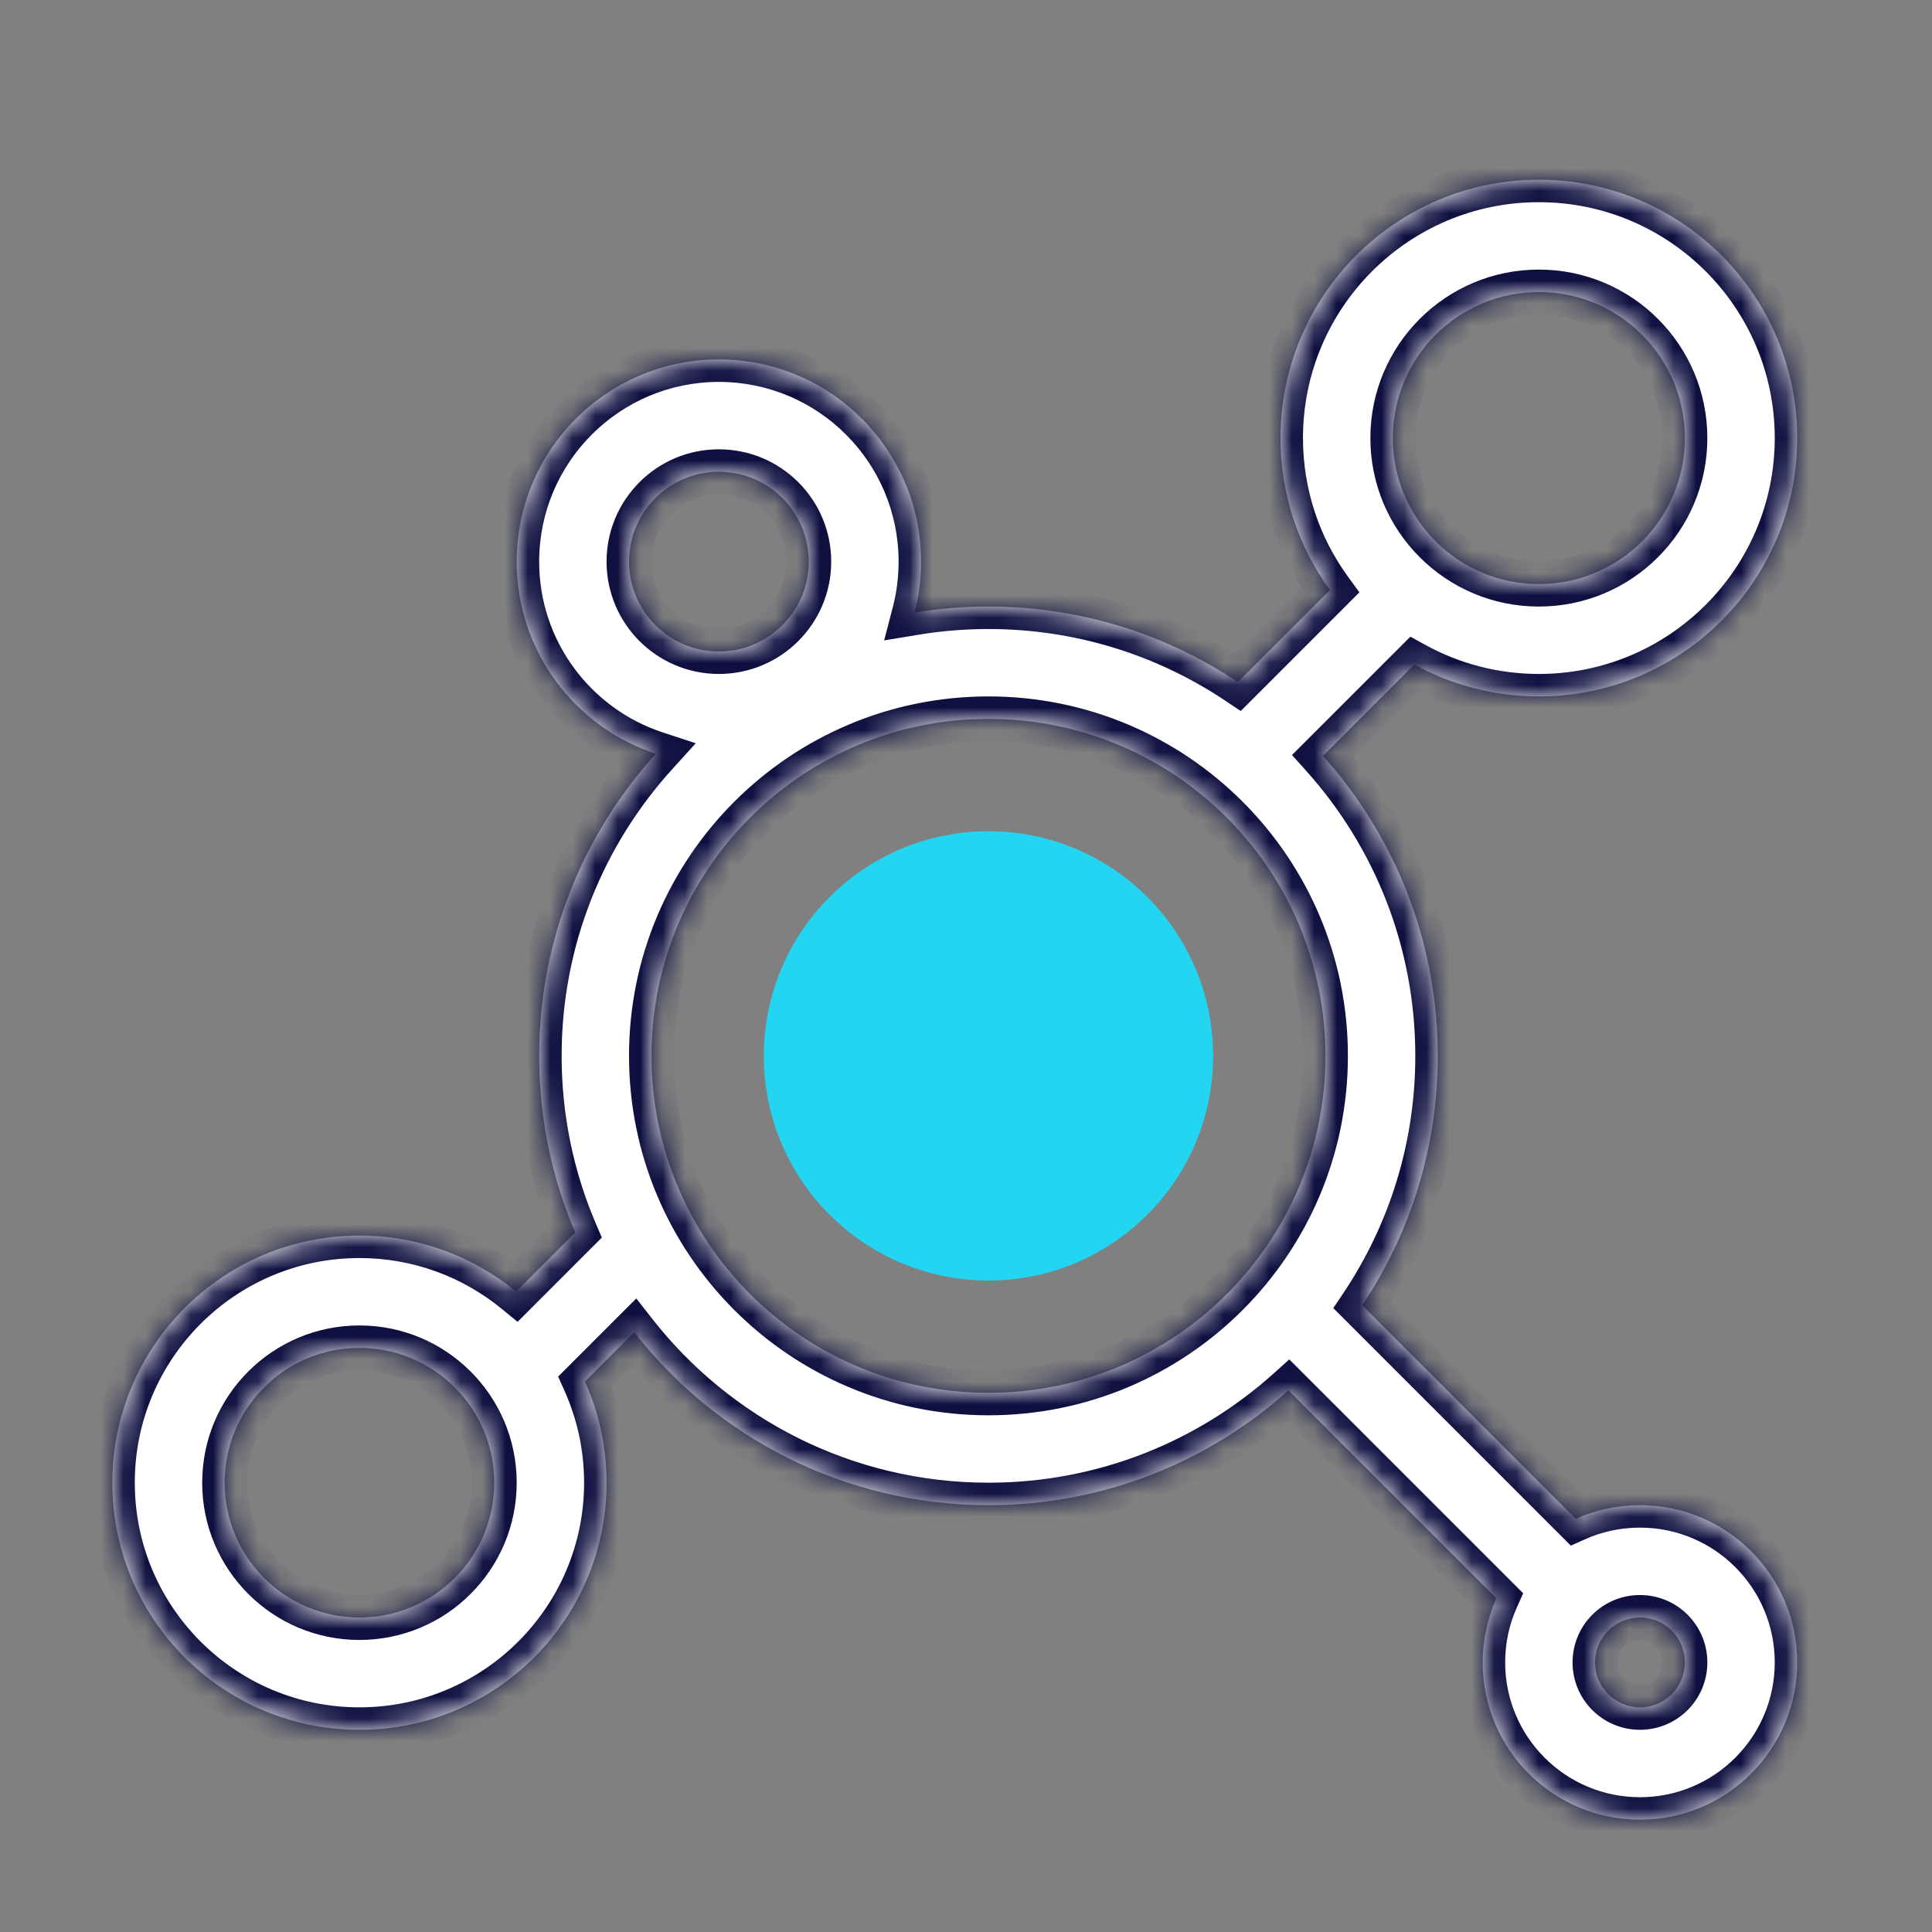
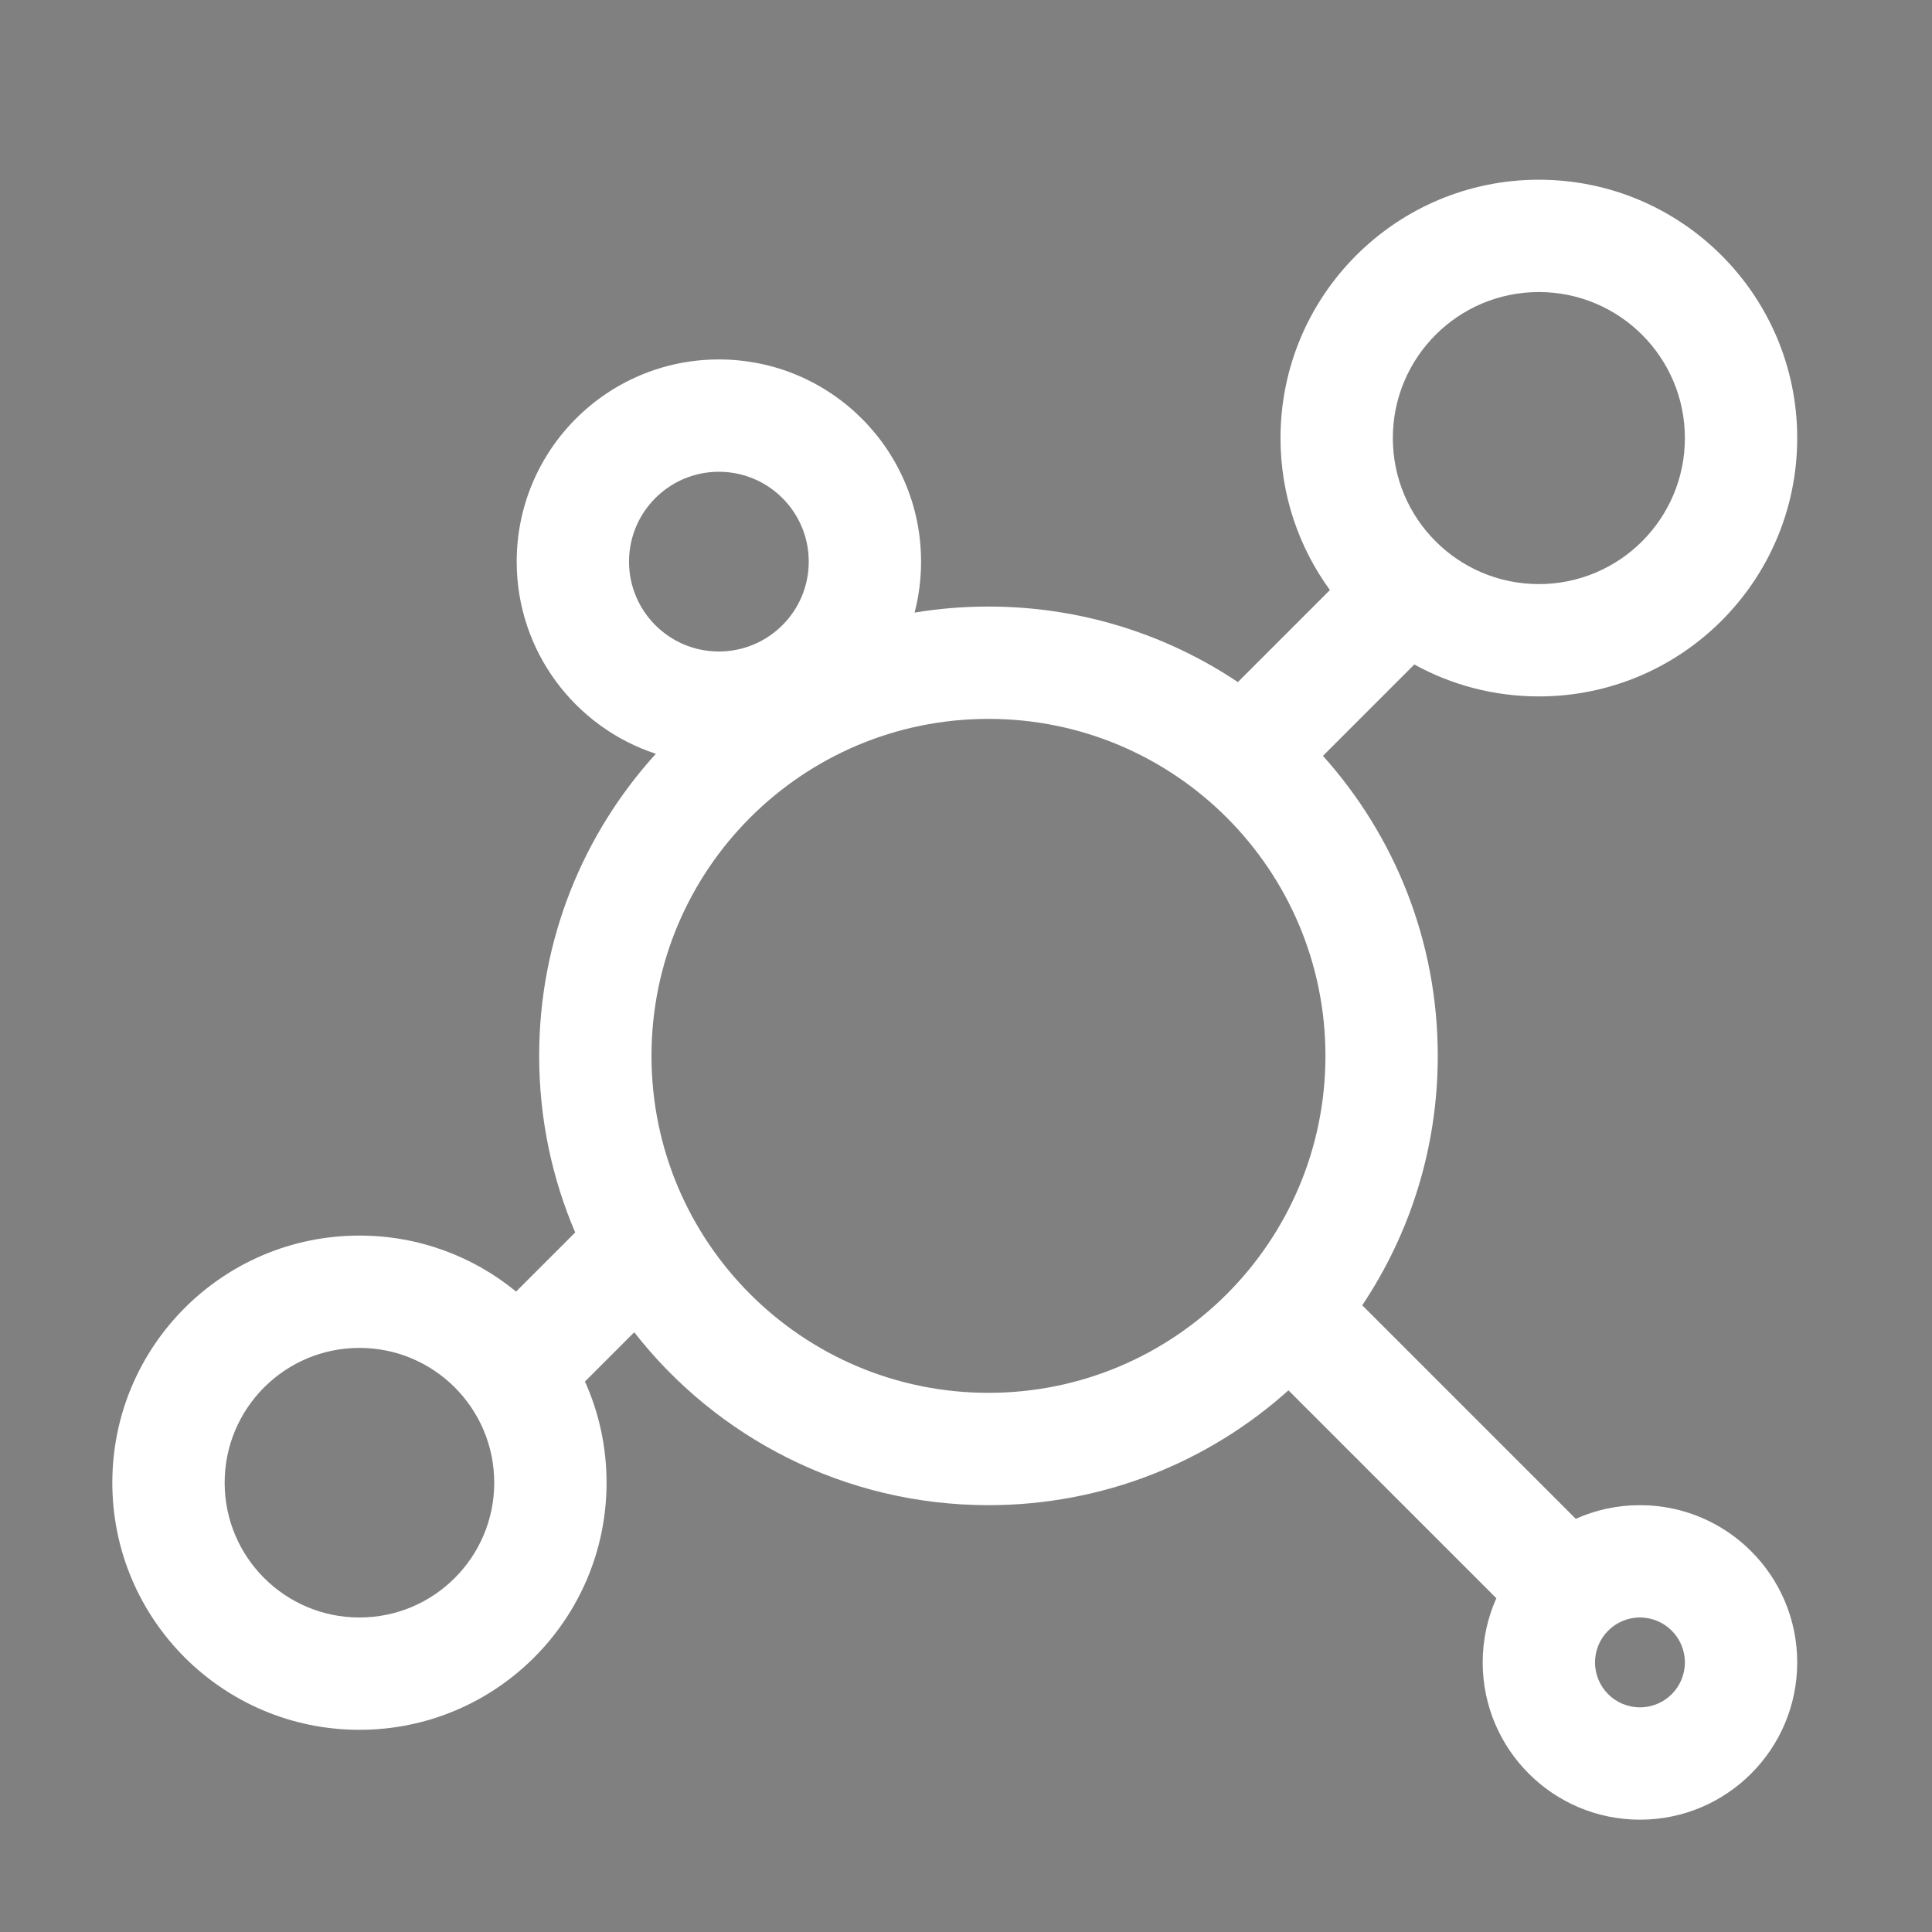
<svg xmlns="http://www.w3.org/2000/svg" width="86" height="86" viewBox="0 0 86 86" fill="none">
  <rect x="0" y="0" width="86" height="86" fill="#808080" stroke="none" />
  <g id="Ecosystem">
-     <path id="Ellipse 80" d="M54 47C54 52.523 49.523 57 44 57C38.477 57 34 52.523 34 47C34 41.477 38.477 37 44 37C49.523 37 54 41.477 54 47Z" fill="#24D5F2" />
    <g id="Union">
      <mask id="path-2-inside-1_5478_1110" fill="white">
-         <path fill-rule="evenodd" clip-rule="evenodd" d="M75 19.5C75 23.09 72.09 26 68.5 26C64.91 26 62 23.09 62 19.5C62 15.91 64.91 13 68.5 13C72.09 13 75 15.91 75 19.5ZM80 19.5C80 25.851 74.851 31 68.5 31C66.49 31 64.601 30.485 62.957 29.578L58.889 33.646C62.067 37.187 64 41.868 64 47C64 51.108 62.762 54.926 60.638 58.103L70.143 67.608C71.015 67.217 71.982 67 73 67C76.866 67 80 70.134 80 74C80 77.866 76.866 81 73 81C69.134 81 66 77.866 66 74C66 72.983 66.217 72.016 66.608 71.143L57.353 61.889C53.813 65.067 49.132 67 44 67C37.594 67 31.892 63.989 28.232 59.304L26.039 61.497C26.657 62.871 27 64.395 27 66C27 72.075 22.075 77 16 77C9.925 77 5 72.075 5 66C5 59.925 9.925 55 16 55C18.647 55 21.075 55.935 22.973 57.492L25.604 54.861C24.572 52.448 24 49.791 24 47C24 41.823 25.967 37.106 29.194 33.554C25.598 32.375 23 28.991 23 25C23 20.029 27.029 16 32 16C36.971 16 41 20.029 41 25C41 25.784 40.9 26.544 40.712 27.269C41.781 27.092 42.88 27 44 27C48.108 27 51.926 28.238 55.102 30.362L59.199 26.265C57.816 24.367 57 22.029 57 19.5C57 13.149 62.149 8 68.5 8C74.851 8 80 13.149 80 19.5ZM32 29C34.209 29 36 27.209 36 25C36 22.791 34.209 21 32 21C29.791 21 28 22.791 28 25C28 27.209 29.791 29 32 29ZM59 47C59 55.284 52.284 62 44 62C35.716 62 29 55.284 29 47C29 38.716 35.716 32 44 32C52.284 32 59 38.716 59 47ZM22 66C22 69.314 19.314 72 16 72C12.686 72 10 69.314 10 66C10 62.686 12.686 60 16 60C19.314 60 22 62.686 22 66ZM73 76C74.105 76 75 75.105 75 74C75 72.895 74.105 72 73 72C71.895 72 71 72.895 71 74C71 75.105 71.895 76 73 76Z" />
-       </mask>
+         </mask>
      <path fill-rule="evenodd" clip-rule="evenodd" d="M75 19.5C75 23.09 72.09 26 68.5 26C64.91 26 62 23.09 62 19.5C62 15.91 64.91 13 68.5 13C72.09 13 75 15.91 75 19.5ZM80 19.5C80 25.851 74.851 31 68.5 31C66.49 31 64.601 30.485 62.957 29.578L58.889 33.646C62.067 37.187 64 41.868 64 47C64 51.108 62.762 54.926 60.638 58.103L70.143 67.608C71.015 67.217 71.982 67 73 67C76.866 67 80 70.134 80 74C80 77.866 76.866 81 73 81C69.134 81 66 77.866 66 74C66 72.983 66.217 72.016 66.608 71.143L57.353 61.889C53.813 65.067 49.132 67 44 67C37.594 67 31.892 63.989 28.232 59.304L26.039 61.497C26.657 62.871 27 64.395 27 66C27 72.075 22.075 77 16 77C9.925 77 5 72.075 5 66C5 59.925 9.925 55 16 55C18.647 55 21.075 55.935 22.973 57.492L25.604 54.861C24.572 52.448 24 49.791 24 47C24 41.823 25.967 37.106 29.194 33.554C25.598 32.375 23 28.991 23 25C23 20.029 27.029 16 32 16C36.971 16 41 20.029 41 25C41 25.784 40.9 26.544 40.712 27.269C41.781 27.092 42.88 27 44 27C48.108 27 51.926 28.238 55.102 30.362L59.199 26.265C57.816 24.367 57 22.029 57 19.5C57 13.149 62.149 8 68.5 8C74.851 8 80 13.149 80 19.5ZM32 29C34.209 29 36 27.209 36 25C36 22.791 34.209 21 32 21C29.791 21 28 22.791 28 25C28 27.209 29.791 29 32 29ZM59 47C59 55.284 52.284 62 44 62C35.716 62 29 55.284 29 47C29 38.716 35.716 32 44 32C52.284 32 59 38.716 59 47ZM22 66C22 69.314 19.314 72 16 72C12.686 72 10 69.314 10 66C10 62.686 12.686 60 16 60C19.314 60 22 62.686 22 66ZM73 76C74.105 76 75 75.105 75 74C75 72.895 74.105 72 73 72C71.895 72 71 72.895 71 74C71 75.105 71.895 76 73 76Z" fill="white" />
-       <path d="M62.957 29.578L63.44 28.703L62.782 28.34L62.25 28.871L62.957 29.578ZM58.889 33.646L58.182 32.939L57.512 33.609L58.145 34.314L58.889 33.646ZM60.638 58.103L59.806 57.547L59.35 58.229L59.931 58.81L60.638 58.103ZM70.143 67.608L69.436 68.315L69.923 68.802L70.552 68.52L70.143 67.608ZM66.608 71.143L67.52 71.552L67.802 70.923L67.315 70.436L66.608 71.143ZM57.353 61.889L58.061 61.182L57.391 60.512L56.686 61.145L57.353 61.889ZM28.232 59.304L29.02 58.688L28.324 57.798L27.524 58.597L28.232 59.304ZM26.039 61.497L25.332 60.79L24.844 61.277L25.127 61.907L26.039 61.497ZM22.973 57.492L22.338 58.265L23.039 58.84L23.68 58.199L22.973 57.492ZM25.604 54.861L26.311 55.568L26.79 55.089L26.523 54.467L25.604 54.861ZM29.194 33.554L29.934 34.227L30.972 33.084L29.506 32.604L29.194 33.554ZM40.712 27.269L39.744 27.018L39.357 28.507L40.875 28.256L40.712 27.269ZM55.102 30.362L54.547 31.193L55.229 31.65L55.81 31.069L55.102 30.362ZM59.199 26.265L59.907 26.972L60.511 26.367L60.008 25.676L59.199 26.265ZM68.5 27C72.642 27 76 23.642 76 19.5H74C74 22.538 71.538 25 68.5 25V27ZM61 19.5C61 23.642 64.358 27 68.5 27V25C65.462 25 63 22.538 63 19.5H61ZM68.5 12C64.358 12 61 15.358 61 19.5H63C63 16.462 65.462 14 68.5 14V12ZM76 19.5C76 15.358 72.642 12 68.5 12V14C71.538 14 74 16.462 74 19.5H76ZM68.5 32C75.404 32 81 26.404 81 19.5H79C79 25.299 74.299 30 68.5 30V32ZM62.474 30.454C64.262 31.44 66.317 32 68.5 32V30C66.663 30 64.94 29.529 63.44 28.703L62.474 30.454ZM59.596 34.353L63.664 30.286L62.25 28.871L58.182 32.939L59.596 34.353ZM65 47C65 41.612 62.969 36.696 59.633 32.978L58.145 34.314C61.164 37.679 63 42.124 63 47H65ZM61.469 58.658C63.7 55.323 65 51.312 65 47H63C63 50.904 61.824 54.53 59.806 57.547L61.469 58.658ZM70.85 66.901L61.345 57.395L59.931 58.81L69.436 68.315L70.85 66.901ZM73 66C71.839 66 70.733 66.248 69.734 66.695L70.552 68.52C71.298 68.186 72.126 68 73 68V66ZM81 74C81 69.582 77.418 66 73 66V68C76.314 68 79 70.686 79 74H81ZM73 82C77.418 82 81 78.418 81 74H79C79 77.314 76.314 80 73 80V82ZM65 74C65 78.418 68.582 82 73 82V80C69.686 80 67 77.314 67 74H65ZM65.695 70.735C65.248 71.733 65 72.839 65 74H67C67 73.126 67.186 72.298 67.52 71.552L65.695 70.735ZM56.646 62.596L65.9 71.85L67.315 70.436L58.061 61.182L56.646 62.596ZM44 68C49.388 68 54.304 65.969 58.021 62.633L56.686 61.145C53.321 64.165 48.876 66 44 66V68ZM27.444 59.92C31.285 64.836 37.273 68 44 68V66C37.915 66 32.499 63.141 29.02 58.688L27.444 59.92ZM26.746 62.204L28.939 60.011L27.524 58.597L25.332 60.79L26.746 62.204ZM28 66C28 64.251 27.625 62.588 26.951 61.087L25.127 61.907C25.688 63.155 26 64.54 26 66H28ZM16 78C22.627 78 28 72.627 28 66H26C26 71.523 21.523 76 16 76V78ZM4 66C4 72.627 9.373 78 16 78V76C10.477 76 6 71.523 6 66H4ZM16 54C9.373 54 4 59.373 4 66H6C6 60.477 10.477 56 16 56V54ZM23.607 56.719C21.537 55.02 18.886 54 16 54V56C18.407 56 20.613 56.849 22.338 58.265L23.607 56.719ZM24.897 54.154L22.266 56.785L23.68 58.199L26.311 55.568L24.897 54.154ZM23 47C23 49.928 23.6 52.719 24.684 55.254L26.523 54.467C25.543 52.176 25 49.653 25 47H23ZM28.454 32.882C25.066 36.61 23 41.565 23 47H25C25 42.081 26.868 37.601 29.934 34.227L28.454 32.882ZM22 25C22 29.436 24.887 33.195 28.883 34.504L29.506 32.604C26.308 31.555 24 28.546 24 25H22ZM32 15C26.477 15 22 19.477 22 25H24C24 20.582 27.582 17 32 17V15ZM42 25C42 19.477 37.523 15 32 15V17C36.418 17 40 20.582 40 25H42ZM41.679 27.52C41.889 26.714 42 25.869 42 25H40C40 25.698 39.911 26.374 39.744 27.018L41.679 27.52ZM44 26C42.825 26 41.672 26.097 40.548 26.282L40.875 28.256C41.891 28.087 42.935 28 44 28V26ZM55.658 29.531C52.323 27.3 48.312 26 44 26V28C47.904 28 51.53 29.176 54.547 31.193L55.658 29.531ZM58.492 25.558L54.395 29.655L55.81 31.069L59.907 26.972L58.492 25.558ZM56 19.5C56 22.247 56.888 24.79 58.391 26.854L60.008 25.676C58.745 23.943 58 21.81 58 19.5H56ZM68.5 7C61.596 7 56 12.596 56 19.5H58C58 13.701 62.701 9 68.5 9V7ZM81 19.5C81 12.596 75.404 7 68.5 7V9C74.299 9 79 13.701 79 19.5H81ZM35 25C35 26.657 33.657 28 32 28V30C34.761 30 37 27.761 37 25H35ZM32 22C33.657 22 35 23.343 35 25H37C37 22.239 34.761 20 32 20V22ZM29 25C29 23.343 30.343 22 32 22V20C29.239 20 27 22.239 27 25H29ZM32 28C30.343 28 29 26.657 29 25H27C27 27.761 29.239 30 32 30V28ZM44 63C52.837 63 60 55.837 60 47H58C58 54.732 51.732 61 44 61V63ZM28 47C28 55.837 35.163 63 44 63V61C36.268 61 30 54.732 30 47H28ZM44 31C35.163 31 28 38.163 28 47H30C30 39.268 36.268 33 44 33V31ZM60 47C60 38.163 52.837 31 44 31V33C51.732 33 58 39.268 58 47H60ZM16 73C19.866 73 23 69.866 23 66H21C21 68.761 18.761 71 16 71V73ZM9 66C9 69.866 12.134 73 16 73V71C13.239 71 11 68.761 11 66H9ZM16 59C12.134 59 9 62.134 9 66H11C11 63.239 13.239 61 16 61V59ZM23 66C23 62.134 19.866 59 16 59V61C18.761 61 21 63.239 21 66H23ZM74 74C74 74.552 73.552 75 73 75V77C74.657 77 76 75.657 76 74H74ZM73 73C73.552 73 74 73.448 74 74H76C76 72.343 74.657 71 73 71V73ZM72 74C72 73.448 72.448 73 73 73V71C71.343 71 70 72.343 70 74H72ZM73 75C72.448 75 72 74.552 72 74H70C70 75.657 71.343 77 73 77V75Z" fill="#0F1040" mask="url(#path-2-inside-1_5478_1110)" />
+       <path d="M62.957 29.578L63.44 28.703L62.782 28.34L62.25 28.871L62.957 29.578ZM58.889 33.646L58.182 32.939L57.512 33.609L58.145 34.314L58.889 33.646ZM60.638 58.103L59.806 57.547L59.35 58.229L59.931 58.81L60.638 58.103ZM70.143 67.608L69.436 68.315L69.923 68.802L70.552 68.52L70.143 67.608ZM66.608 71.143L67.52 71.552L67.802 70.923L67.315 70.436L66.608 71.143ZM57.353 61.889L58.061 61.182L57.391 60.512L56.686 61.145L57.353 61.889ZM28.232 59.304L29.02 58.688L28.324 57.798L27.524 58.597L28.232 59.304ZM26.039 61.497L25.332 60.79L24.844 61.277L25.127 61.907L26.039 61.497ZM22.973 57.492L22.338 58.265L23.039 58.84L23.68 58.199L22.973 57.492ZM25.604 54.861L26.311 55.568L26.79 55.089L26.523 54.467L25.604 54.861ZM29.194 33.554L29.934 34.227L30.972 33.084L29.506 32.604L29.194 33.554ZM40.712 27.269L39.744 27.018L39.357 28.507L40.875 28.256L40.712 27.269ZM55.102 30.362L54.547 31.193L55.229 31.65L55.81 31.069L55.102 30.362ZM59.199 26.265L59.907 26.972L60.511 26.367L60.008 25.676L59.199 26.265ZM68.5 27C72.642 27 76 23.642 76 19.5H74C74 22.538 71.538 25 68.5 25V27ZM61 19.5C61 23.642 64.358 27 68.5 27V25C65.462 25 63 22.538 63 19.5H61ZM68.5 12C64.358 12 61 15.358 61 19.5H63C63 16.462 65.462 14 68.5 14V12ZM76 19.5C76 15.358 72.642 12 68.5 12V14C71.538 14 74 16.462 74 19.5H76ZM68.5 32C75.404 32 81 26.404 81 19.5H79C79 25.299 74.299 30 68.5 30V32ZM62.474 30.454C64.262 31.44 66.317 32 68.5 32V30C66.663 30 64.94 29.529 63.44 28.703L62.474 30.454ZM59.596 34.353L63.664 30.286L62.25 28.871L58.182 32.939L59.596 34.353ZM65 47C65 41.612 62.969 36.696 59.633 32.978L58.145 34.314C61.164 37.679 63 42.124 63 47H65ZM61.469 58.658C63.7 55.323 65 51.312 65 47H63C63 50.904 61.824 54.53 59.806 57.547L61.469 58.658ZM70.85 66.901L61.345 57.395L59.931 58.81L69.436 68.315L70.85 66.901ZM73 66C71.839 66 70.733 66.248 69.734 66.695L70.552 68.52C71.298 68.186 72.126 68 73 68V66ZM81 74C81 69.582 77.418 66 73 66V68C76.314 68 79 70.686 79 74H81ZM73 82C77.418 82 81 78.418 81 74H79C79 77.314 76.314 80 73 80V82ZM65 74C65 78.418 68.582 82 73 82V80C69.686 80 67 77.314 67 74H65ZM65.695 70.735C65.248 71.733 65 72.839 65 74H67C67 73.126 67.186 72.298 67.52 71.552L65.695 70.735ZM56.646 62.596L65.9 71.85L67.315 70.436L58.061 61.182L56.646 62.596ZM44 68C49.388 68 54.304 65.969 58.021 62.633L56.686 61.145C53.321 64.165 48.876 66 44 66V68ZM27.444 59.92C31.285 64.836 37.273 68 44 68V66C37.915 66 32.499 63.141 29.02 58.688L27.444 59.92ZM26.746 62.204L28.939 60.011L27.524 58.597L25.332 60.79L26.746 62.204ZM28 66C28 64.251 27.625 62.588 26.951 61.087L25.127 61.907C25.688 63.155 26 64.54 26 66H28ZM16 78C22.627 78 28 72.627 28 66H26C26 71.523 21.523 76 16 76V78ZM4 66C4 72.627 9.373 78 16 78V76C10.477 76 6 71.523 6 66H4ZM16 54C9.373 54 4 59.373 4 66H6C6 60.477 10.477 56 16 56V54ZM23.607 56.719C21.537 55.02 18.886 54 16 54V56C18.407 56 20.613 56.849 22.338 58.265L23.607 56.719ZM24.897 54.154L22.266 56.785L23.68 58.199L26.311 55.568L24.897 54.154ZM23 47C23 49.928 23.6 52.719 24.684 55.254L26.523 54.467C25.543 52.176 25 49.653 25 47H23ZM28.454 32.882C25.066 36.61 23 41.565 23 47H25C25 42.081 26.868 37.601 29.934 34.227L28.454 32.882ZC22 29.436 24.887 33.195 28.883 34.504L29.506 32.604C26.308 31.555 24 28.546 24 25H22ZM32 15C26.477 15 22 19.477 22 25H24C24 20.582 27.582 17 32 17V15ZM42 25C42 19.477 37.523 15 32 15V17C36.418 17 40 20.582 40 25H42ZM41.679 27.52C41.889 26.714 42 25.869 42 25H40C40 25.698 39.911 26.374 39.744 27.018L41.679 27.52ZM44 26C42.825 26 41.672 26.097 40.548 26.282L40.875 28.256C41.891 28.087 42.935 28 44 28V26ZM55.658 29.531C52.323 27.3 48.312 26 44 26V28C47.904 28 51.53 29.176 54.547 31.193L55.658 29.531ZM58.492 25.558L54.395 29.655L55.81 31.069L59.907 26.972L58.492 25.558ZM56 19.5C56 22.247 56.888 24.79 58.391 26.854L60.008 25.676C58.745 23.943 58 21.81 58 19.5H56ZM68.5 7C61.596 7 56 12.596 56 19.5H58C58 13.701 62.701 9 68.5 9V7ZM81 19.5C81 12.596 75.404 7 68.5 7V9C74.299 9 79 13.701 79 19.5H81ZM35 25C35 26.657 33.657 28 32 28V30C34.761 30 37 27.761 37 25H35ZM32 22C33.657 22 35 23.343 35 25H37C37 22.239 34.761 20 32 20V22ZM29 25C29 23.343 30.343 22 32 22V20C29.239 20 27 22.239 27 25H29ZM32 28C30.343 28 29 26.657 29 25H27C27 27.761 29.239 30 32 30V28ZM44 63C52.837 63 60 55.837 60 47H58C58 54.732 51.732 61 44 61V63ZM28 47C28 55.837 35.163 63 44 63V61C36.268 61 30 54.732 30 47H28ZM44 31C35.163 31 28 38.163 28 47H30C30 39.268 36.268 33 44 33V31ZM60 47C60 38.163 52.837 31 44 31V33C51.732 33 58 39.268 58 47H60ZM16 73C19.866 73 23 69.866 23 66H21C21 68.761 18.761 71 16 71V73ZM9 66C9 69.866 12.134 73 16 73V71C13.239 71 11 68.761 11 66H9ZM16 59C12.134 59 9 62.134 9 66H11C11 63.239 13.239 61 16 61V59ZM23 66C23 62.134 19.866 59 16 59V61C18.761 61 21 63.239 21 66H23ZM74 74C74 74.552 73.552 75 73 75V77C74.657 77 76 75.657 76 74H74ZM73 73C73.552 73 74 73.448 74 74H76C76 72.343 74.657 71 73 71V73ZM72 74C72 73.448 72.448 73 73 73V71C71.343 71 70 72.343 70 74H72ZM73 75C72.448 75 72 74.552 72 74H70C70 75.657 71.343 77 73 77V75Z" fill="#0F1040" mask="url(#path-2-inside-1_5478_1110)" />
    </g>
  </g>
</svg>